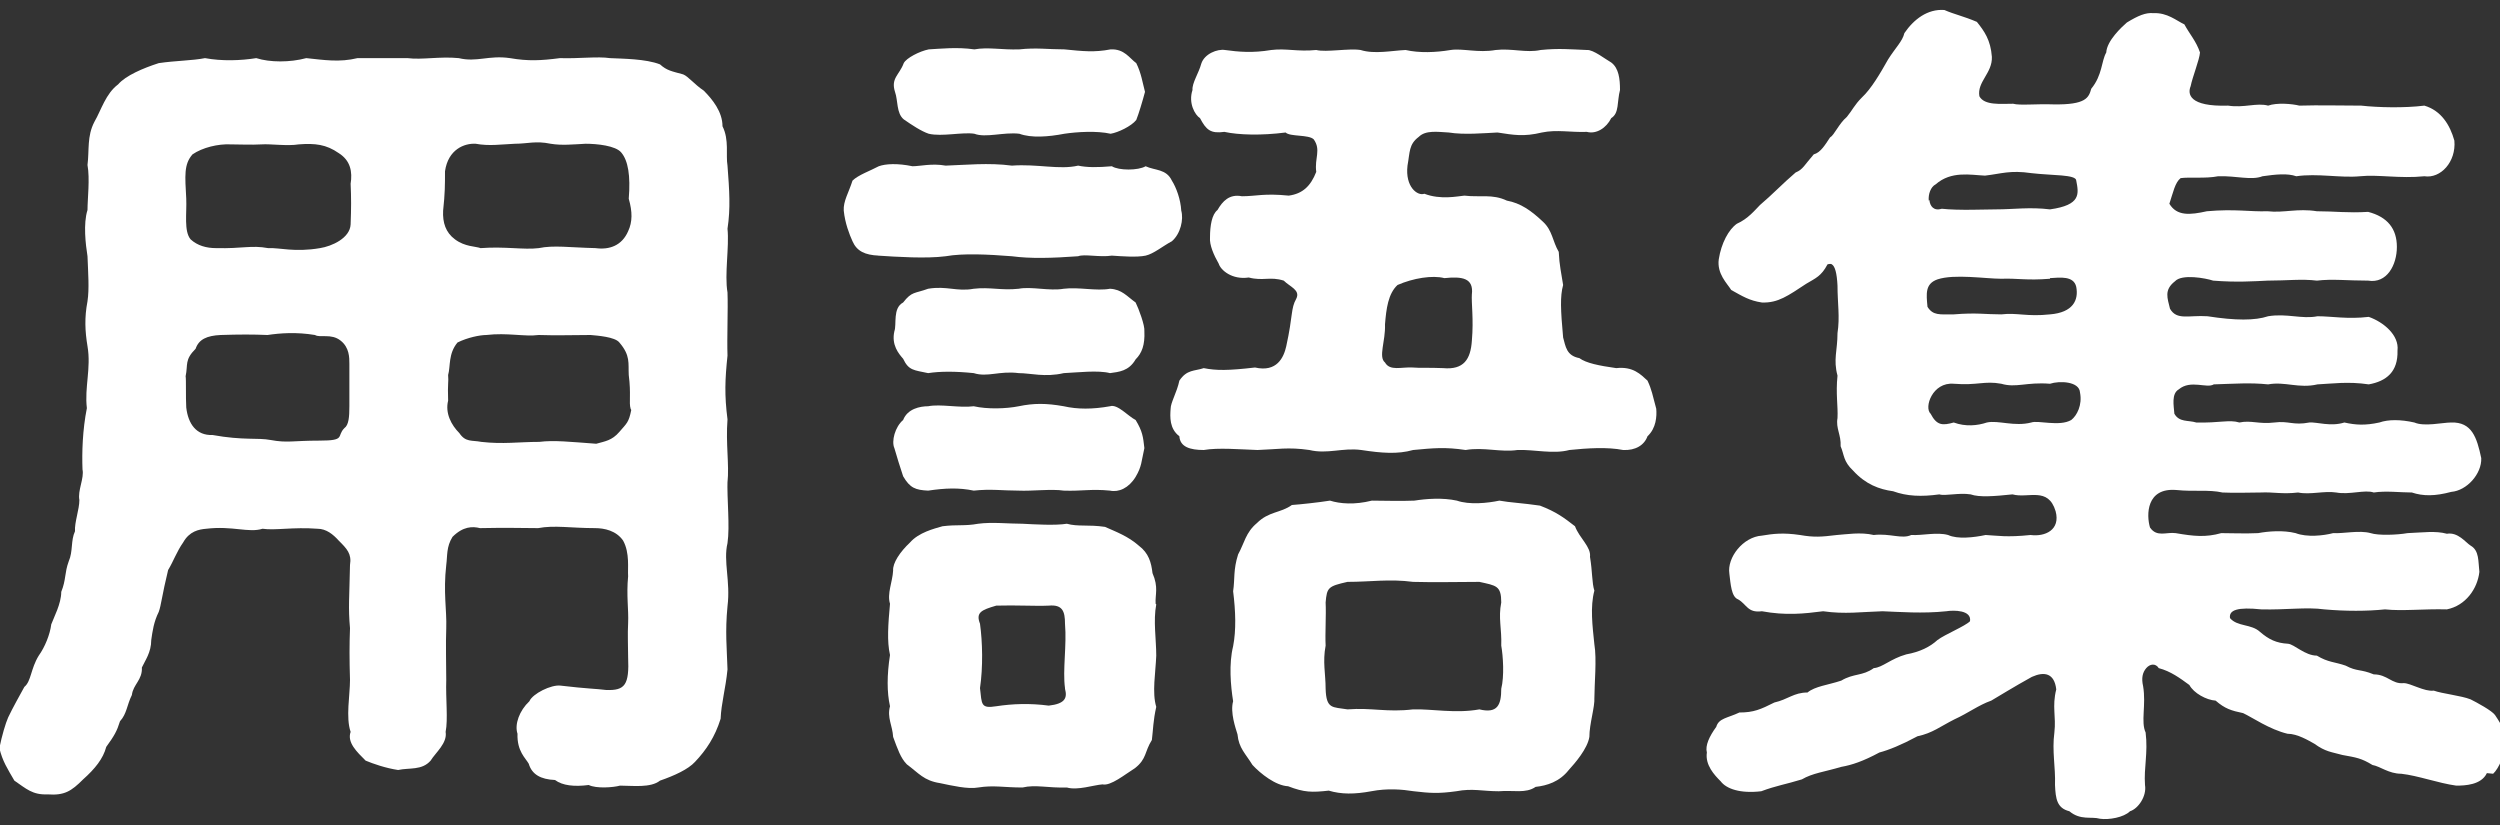
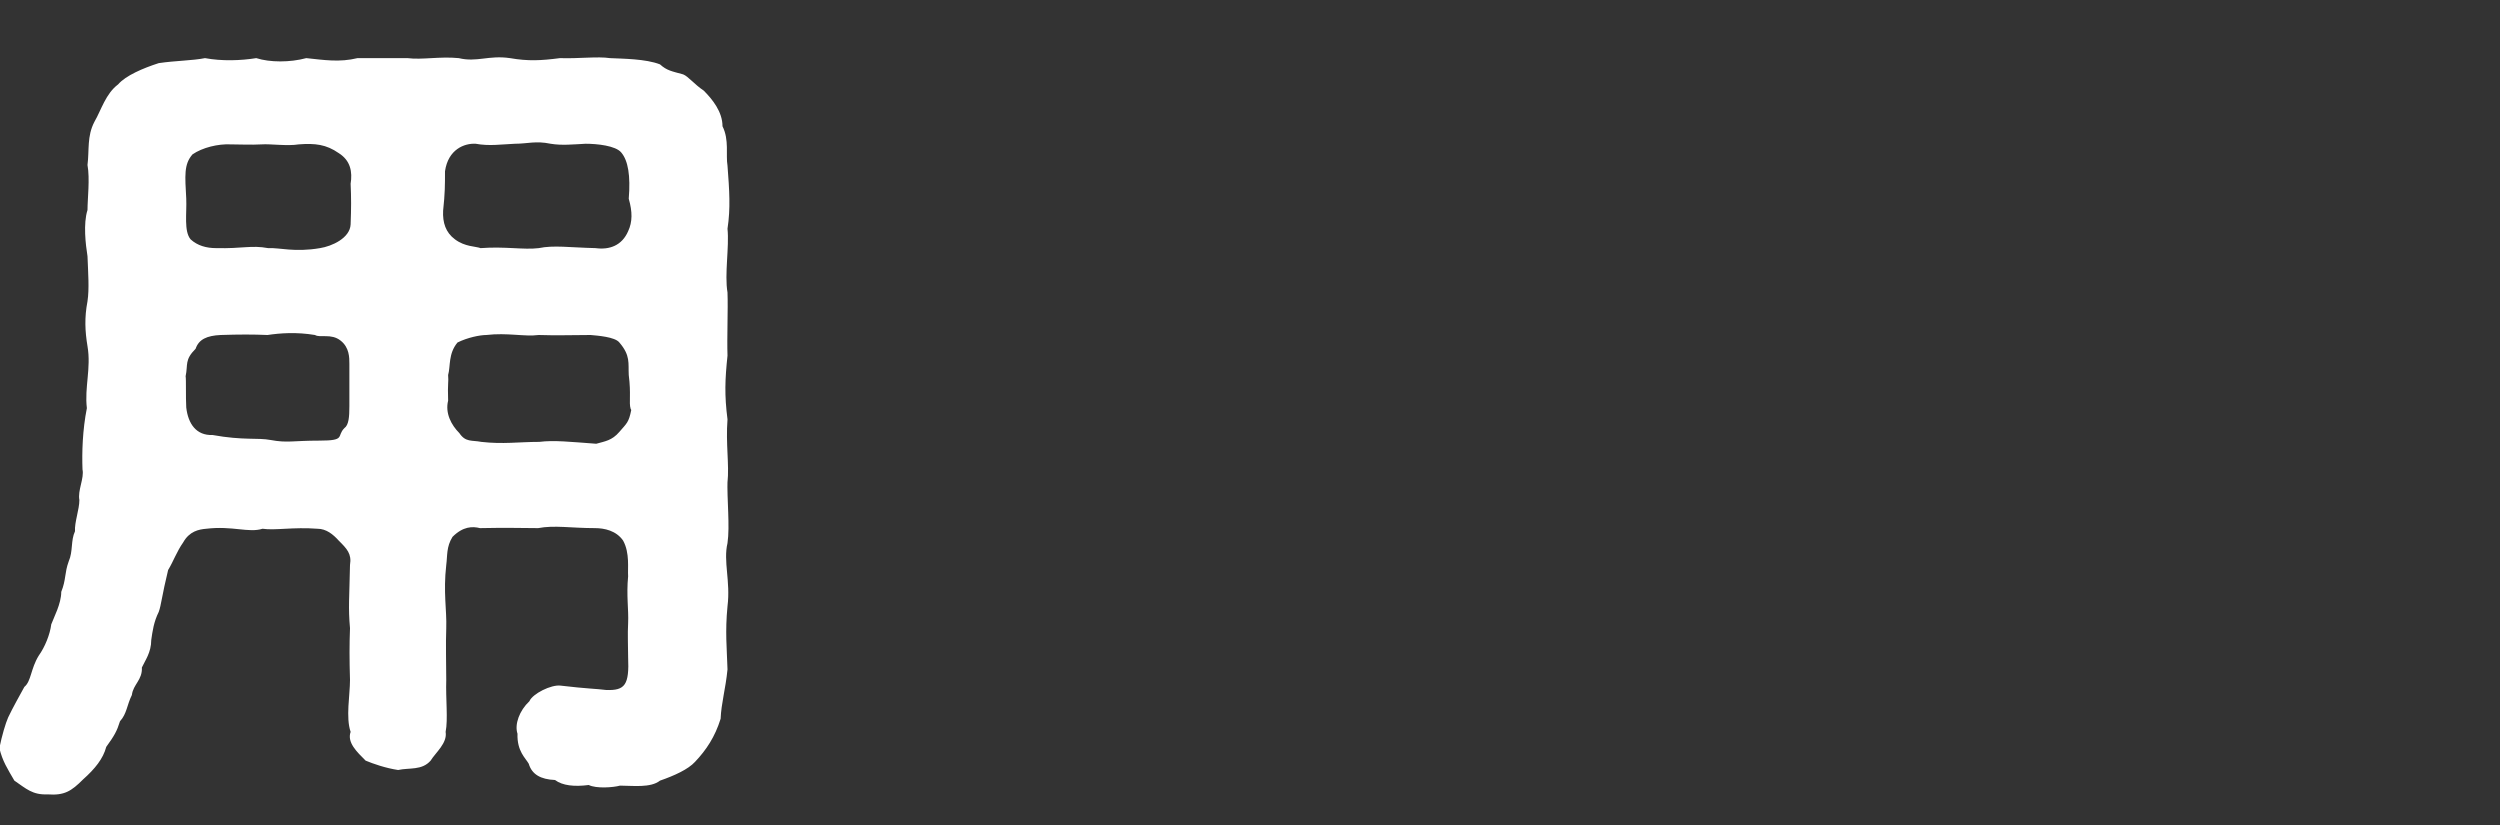
<svg xmlns="http://www.w3.org/2000/svg" id="_グループ_3156" data-name="グループ_3156" version="1.1" viewBox="0 0 400 132">
  <rect x="0" y="0" width="400" height="132" fill="#333333" stroke="none" />
  <defs>
    <style>
      .st0 {
        fill: #fff;
      }
    </style>
  </defs>
  <path class="st0" d="M116.4,76.7c-.1,3.3.4,7.4,0,10.2-.7,2.9.5,6.1,0,10.1-.4,4.1-.1,6.7,0,10.1-.3,3.1-1,5.4-1.1,7.9-.9,2.9-2.3,5-4.1,6.9-1.1,1.2-3.3,2.2-5.6,3-1.5,1.2-4.4.8-6.4.8-1.1.3-3.8.5-5-.1-2.3.3-4.2.1-5.4-.8-2.3-.1-3.7-.9-4.2-2.6-.5-.9-1.9-2-1.8-4.8-.5-1.5.3-3.7,1.9-5.2.5-1.2,3.5-2.7,5-2.5,4.2.5,5.8.5,7.3.7,3,.1,3.7-.8,3.5-5.3,0-1.4-.1-3.7,0-5.4.1-2.2-.3-4.4,0-7.5-.1-1.2.3-3.7-.8-5.7-1.1-1.6-3-2-4.5-2-3.8,0-6.5-.5-9.1,0-3.1,0-4.6-.1-9.3,0-1.2-.3-2.7-.3-4.4,1.4-1,1.6-.8,3-1,4.5-.5,4.4.1,7.2,0,10.1-.1,2.5,0,6.1,0,8.3-.1,3,.3,6.3-.1,8.3.3,1.8-1.6,3.3-2.4,4.6-1.4,1.6-3.4,1.1-5.2,1.5-2-.3-4-1-5.2-1.5-1.4-1.4-3-2.9-2.4-4.6-.8-2.3-.1-5.9-.1-8.3-.1-3.3-.1-5.7,0-8.3-.3-3.3-.1-4.9,0-10.1.3-1.8-.5-2.6-1.8-3.9-.9-1-2-1.9-3.4-1.9-3.9-.3-6.8.3-8.8,0-2.2.7-4.8-.5-9,0-1.2.1-2.7.4-3.7,2.2-1,1.4-1.6,3.1-2.4,4.4-1,4.1-1.1,5.6-1.5,6.7-.8,1.6-1,3.1-1.2,4.5,0,2-1,3.3-1.5,4.4.1,2-1.4,2.7-1.6,4.4-.8,1.6-.8,3-1.9,4.2-.5,1.6-.9,2.3-2.2,4.1-.5,1.9-1.8,3.5-3.7,5.2-1.9,1.9-3,2.6-5.7,2.4-2.4.1-3.4-.9-5.3-2.2-1.1-1.9-1.9-3.1-2.4-5.2.4-2,1-4,1.4-4.9.7-1.5,2-3.8,2.6-4.9,1.1-.9,1-2.9,2.3-5,1-1.4,1.8-3.4,2-5,.4-1.1,1.6-3.3,1.6-5.2.8-2,.5-3,1.2-4.9.7-1.6.3-3.3,1-4.8-.1-1.4.7-3.5.7-5-.3-1.5.8-3.5.5-4.9-.1-2.7,0-6.3.7-9.8-.4-3.3.7-6.4.1-9.9-.4-2.4-.5-4.6,0-7.2.3-2,.1-4.5,0-7.2-.3-1.9-.7-5.2,0-7.4,0-1.8.4-5,0-7.2.3-2.4-.1-4.6,1.1-6.9,1.1-1.9,1.8-4.5,3.8-6,1.2-1.4,4-2.6,6.5-3.4,2.7-.4,5.4-.4,7.4-.8,2.7.5,5.7.4,8.2,0,2.2.7,5.4.7,8,0,2.9.3,5.3.7,8.2,0h8c2.3.3,5.2-.3,8.2,0,2.9.7,4.8-.5,8.2,0,2.9.5,4.9.4,8,0,3,.1,6-.3,8,0,2,.1,5.7.1,8,1,1.1,1,1.9,1.1,3.7,1.6.8.3,1.8,1.6,3.3,2.6,1.4,1.4,3,3.4,3,5.7,1.1,2.2.5,4.6.8,6.3.3,4,.5,6.8,0,10.1.3,2.9-.5,7.3,0,10.2.1,2.7-.1,7.2,0,10.1-.4,3.8-.5,6.3,0,10.2-.3,3.9.3,7.2,0,10.1ZM56.1,29.4c.3-1.9,0-3.7-1.9-4.9-2-1.4-3.8-1.6-6.4-1.4-1.8.3-4.6-.1-5.9,0-1.8.1-3.5,0-5,0-2-.1-4.5.5-6.1,1.6-1.4,1.6-1.2,3.4-1,7.1.1,2.3-.4,5.2.7,6.5,1.1,1,2.5,1.4,4.1,1.4,4.2.1,5.6-.5,8.3,0,1.8-.1,4.2.7,8.3,0,1.9-.3,4.8-1.6,4.9-3.8.1-2.7.1-4.2,0-6.5ZM55.9,58.2c0-1,0-2.6-1.4-3.7-1.5-1.2-3.3-.4-4.1-.9-3-.5-5.6-.3-7.6,0-2.3-.1-4.5-.1-7.5,0-2.2.1-3.5.7-4,2.2-1.8,1.8-1.2,2.5-1.6,4.4.1.5,0,3.3.1,5,.3,2.6,1.6,4.5,4.2,4.4,5,.9,7.2.4,9.3.8,2.7.5,3.5.1,7.8.1s2.7-.7,4-2c.7-.5.8-1.8.8-3.5v-6.7ZM100.5,37c.7-1.5.7-3.1.1-5.2.3-3.7-.1-6.1-1.2-7.4-.9-1.1-3.9-1.4-5.7-1.4-2,.1-3.8.3-5.6,0-2.4-.5-3.7,0-5.7,0-2.3.1-4.1.4-6.3,0-1.8-.1-4.4.9-4.9,4.4,0,2.2,0,3.5-.3,6.3-.1,1.9.4,3.5,1.9,4.6,1.6,1.2,3.3,1.1,4.1,1.4,3.9-.3,6.9.3,9.3,0,2.4-.5,4.9-.1,9.1,0,2.2.3,4.2-.4,5.2-2.7ZM100.9,65.4c-.3-1,.1-2.3-.3-5.4-.1-1.9.3-3.1-1.5-5.2-.7-.9-3.5-1.1-4.6-1.2-3,0-5.4.1-8.3,0-2.3.3-5-.4-8.4,0-1,0-3,.4-4.6,1.2-1.5,1.8-1.1,3.8-1.5,5.2.1,1.2-.1,1.2,0,4.1-.5,2,.5,3.9,1.8,5.2,1,1.5,2,1.1,3.5,1.4,3.5.4,6,0,9.3,0,2.3-.3,5,0,9.1.3,1.4-.4,2.5-.5,3.7-1.9,1.2-1.4,1.5-1.5,1.9-3.5Z" />
-   <path class="st0" d="M140.6,40.9c-2.2-.1-3.5-.7-4.2-2.3-.5-1.1-1.2-2.9-1.4-4.9-.1-1.5.8-2.9,1.4-4.8.9-.9,2.9-1.6,4.2-2.3,1.1-.4,3-.5,5.4,0,1.2,0,3.1-.5,5.3-.1,3.1-.1,6.9-.5,10.6,0,4.1-.3,7.6.7,10.6,0,1.4.3,3.1.3,5.4.1,1.1.7,4.2.7,5.4,0,1.5.7,3.3.4,4.2,2.3.7,1.1,1.4,3,1.5,4.8.4,1.4-.1,3.7-1.5,4.9-1.5.8-2.9,2-4.2,2.3-1.4.3-3.9.1-5.4,0-2,.3-4.4-.3-5.4.1-4.2.3-7.6.4-10.6,0-3.8-.3-7.8-.5-10.6,0-3.1.4-7.8.1-10.8-.1ZM185,96.7c-.5,2.6,0,5.6,0,8.2-.1,2.7-.7,5.9,0,8.2-.5,2.2-.5,3.7-.7,5.3-1.2,1.9-.8,3-2.7,4.5-1.6,1-3.9,2.9-5.2,2.6-1.4.1-4,1-5.7.5-3,.1-5-.5-7.1,0-3,0-4.6-.4-7.1,0-1.6.3-4.2-.3-6.1-.7-2.6-.4-3.4-1.6-5.3-3-1-1-1.5-2.5-2.2-4.4-.1-1.8-1-3.1-.5-4.9-.5-2.2-.5-5,0-8.2-.5-2.2-.3-4.9,0-8.2-.5-1.6.4-3.5.5-5.3-.1-1.2,1.1-3,2.7-4.5,1.4-1.6,3.8-2.2,5.2-2.6,2.4-.3,3.5,0,5.7-.4,2.2-.3,4.9,0,7.1,0,2,.1,5.2.3,7.1,0,1.8.5,3.4.1,6.1.5,1.8.8,3.7,1.5,5.4,3,1.6,1.2,2,2.7,2.2,4.4,1,2.3.4,3.4.5,4.9ZM181.7,67.2c1.1,1.8,1.2,2.7,1.4,4.5-.5,2.2-.4,2.9-1.4,4.6-1.1,1.8-2.7,2.5-4.1,2.2-3-.3-4.5.1-7.4,0-1.9-.3-5.2.1-7.2,0-2.6,0-4.5-.3-7.2,0-2.4-.5-4.6-.4-7.3,0-2-.1-2.9-.4-4-2.3-.4-1.2-1.1-3.4-1.4-4.5-.5-1.1.1-3.4,1.4-4.5.7-1.8,2.7-2.2,4-2.2,2-.4,5,.3,7.3,0,2.2.5,5.2.4,7.2,0,2.4-.5,4.4-.5,7.2,0,2.2.5,4.6.5,7.4,0,1.2-.4,2.9,1.6,4.1,2.2ZM143.2,14.7c-.7-2.2.7-2.7,1.4-4.6.4-.8,2.5-1.9,4-2.2,1.9-.1,4.5-.4,7.3,0,2.2-.4,4.4.1,7.2,0,2.7-.3,4.6,0,7.2,0,3,.3,4.8.5,7.4,0,2.2-.1,3,1.4,4.1,2.2.8,1.6,1,3.1,1.4,4.6-.4,1.5-1,3.5-1.4,4.5-.8,1-2.9,2-4.1,2.2-2.2-.5-5.4-.3-7.4,0-2.6.5-5.3.7-7.2,0-2.5-.3-5.4.7-7.2,0-1.9-.3-5.2.5-7.3,0-1.2-.4-2.7-1.4-4-2.3-1.2-1-.9-3-1.4-4.4ZM181.7,57.5c-1.1,1.9-2.7,2-4.1,2.2-1.9-.5-5.2-.1-7.4,0-3,.7-5.3,0-7.2,0-3.1-.4-5,.7-7.2,0-2.9-.3-5.4-.3-7.3,0-2.3-.5-3.1-.4-4-2.3-.7-.8-1.9-2.2-1.4-4.4.4-1.1-.3-3.7,1.4-4.6,1.4-1.8,1.8-1.4,4-2.2,3-.5,4.6.5,7.3,0,2.6-.3,4.4.3,7.2,0,2-.4,4.9.4,7.2,0,2.4-.3,5.2.4,7.4,0,1.9.1,2.7,1.2,4.1,2.2.5,1,1.5,3.7,1.4,4.6.1,2.2-.4,3.5-1.4,4.5ZM170.4,110.1c-.4-2.9.3-6.8,0-10.3,0-2-.4-3.1-2.6-2.9-2.2.1-5.2-.1-8.4,0-2.4.7-3.3,1.1-2.6,2.9.4,2.9.5,6.9,0,10.3.3,2.6.1,3.3,2.6,2.9,2.6-.4,5.4-.5,8.4-.1,2.6-.3,3-1.2,2.6-2.7ZM263.6,69.8c-.5,1.4-1.9,2.3-3.9,2.2-2.5-.5-5.7-.3-8.6,0-2.6.7-5.6-.1-8.3,0-2.7.4-5.4-.5-8.3,0-3.3-.5-5.2-.3-8.4,0-2.5.7-5,.5-8.3,0-3-.4-5.4.7-8.3,0-3.4-.5-5.2-.1-8.3,0-2.9-.1-6.3-.4-8.6,0-2.2,0-3.8-.5-3.9-2.2-1.6-1.2-1.5-3.1-1.4-4.4,0-1,1-2.6,1.4-4.5,1.2-1.8,2.4-1.5,3.9-2,2,.4,3.9.4,8.2-.1,3.5.8,4.6-1.6,5-3.4,1.1-5,.7-6,1.6-7.6.7-1.4-1-1.9-2-2.9-2.2-.7-3.3.1-5.6-.5-2.7.4-4.5-1.2-4.8-2.2-.8-1.4-1.5-3-1.4-4.2,0-1.9.3-3.7,1.2-4.4.8-1.4,1.9-2.6,3.9-2.2,2.3,0,3.5-.5,7.5-.1,2.2-.3,3.5-1.5,4.4-3.8-.3-2.2.8-3.5-.4-5.2-.8-.8-3.8-.4-4.5-1.1-3.9.5-7.5.4-9.8-.1-2.2.3-2.9-.3-3.9-2.2-.8-.5-1.9-2.4-1.2-4.5-.1-1.1,1-2.7,1.4-4.2.5-1.6,2.6-2.4,3.8-2.2,2.2.3,4.4.5,7.4,0,2.4-.3,4.2.3,7.2,0,1.6.4,5.2-.3,7.1,0,2.2.7,5,.1,7.2,0,2.2.5,4.8.4,7.2,0,1.9-.3,4.4.5,7.2,0,2.6-.3,4.9.5,7.2,0,2.9-.3,4.8-.1,7.4,0,1-.1,3,1.5,3.9,2,1.2.9,1.4,2.6,1.4,4.4-.5,1.9-.1,3.7-1.4,4.5-.8,1.6-2.4,2.6-3.9,2.2-2.6.1-4.8-.4-7.2.1-2.9.7-4.5.4-7.1,0-2.2.1-5.3.4-7.8,0-1.8-.1-3.7-.4-4.8.7-1.6,1.2-1.4,2.4-1.8,4.6-.4,3.4,1.6,4.9,2.7,4.5,2.6,1,5.3.4,6.4.3,2.5.3,4.5-.3,6.8.8,2.2.4,3.9,1.6,5.8,3.4,1.5,1.4,1.5,3.1,2.5,4.8.1,2.2.4,3.3.7,5.3-.5,1.8-.4,4,0,8.4.4,1.4.5,2.9,2.6,3.3,1.1.8,3.1,1.2,5.9,1.6,2.7-.3,3.9,1,5,2,.7,1.5.8,2.3,1.4,4.5.1,1.2,0,3.1-1.4,4.4ZM255.1,111.6c.1,1.5-.8,4.2-.8,6.3-.3,1.9-2.3,4.2-3.3,5.3-1.5,1.9-3.5,2.5-5.3,2.7-1.6,1.1-3.5.5-5.9.7-2.6,0-4.2-.5-6.8,0-2.9.4-4.2.3-6.8,0-1.9-.3-4.2-.5-6.8,0-2.7.5-4.8.5-6.8-.1-2.7.3-3.9.3-6.5-.7-2-.1-4.4-2-5.7-3.4-1.1-1.8-2.2-2.7-2.4-4.9-.3-1-1.2-3.5-.7-5.3-.4-2.5-.7-6,0-8.8.5-2.6.4-5.6,0-8.8.3-2,0-3.4.8-5.9,1-1.8,1.2-3.5,3-5,1.9-1.9,3.8-1.6,5.6-2.9,1.4-.1,4.2-.4,6.1-.7,1.6.5,3.9.7,6.7,0,2,0,4.5.1,6.8,0,1.9-.3,4.5-.5,6.8,0,2,.7,4.9.4,6.8,0,1.6.3,3.8.4,6.5.8,2.6,1,3.8,1.9,5.6,3.3.7,1.9,2.6,3.3,2.4,4.9.4,2.4.3,4.2.7,5.4-.7,2.6-.3,5.7,0,8.6.4,2.3,0,6.4,0,8.6ZM240.2,103.3c.1-2.7-.5-4.4,0-6.9,0-2.7-.8-2.7-3.5-3.3-3.1,0-7.2.1-10.6,0-3.8-.5-6.8,0-10.5,0-3.1.7-3.3.9-3.5,3.3.1,2-.1,5,0,6.9-.5,2.6,0,4.5,0,6.9.1,3.3,1.1,2.9,3.5,3.3,3.9-.3,6.3.5,10.5,0,2.9-.1,6.8.7,10.6,0,2.9.7,3.5-.7,3.5-3.3.5-2,.3-5.2,0-6.9ZM235.5,47.1c.3-2.6-1.5-2.9-4.4-2.6-1.9-.5-5,0-7.5,1.1-1.5,1.4-1.8,3.8-2,6.3.1,2.7-1.1,5.2,0,6.1.8,1.4,2.6.7,4.4.8,1.2.1,2.5,0,4.9.1,3.3.3,4.4-1.4,4.6-4.4.3-3.5-.1-5.9,0-7.5Z" />
-   <path class="st0" d="M397.9,123.7c-.9,1.9-3.5,2-4.9,2-2.9-.4-6.1-1.6-8.8-1.9-2,0-3.4-1.2-4.6-1.4-1.8-1.1-2.6-1.2-4.8-1.6-1.8-.5-2.7-.5-4.5-1.8-.9-.5-2.7-1.6-4.3-1.6-2.9-.7-5.6-2.6-7.1-3.3-1.9-.4-2.9-.7-4.4-2-1.5-.1-3.5-1.2-4.2-2.5-1.5-1.1-3-2.2-4.9-2.7-.5-.8-1.4-.7-2,0s-.8,1.6-.5,2.9c.5,3-.4,5.7.4,7.4.4,3.3-.3,5.6-.1,8.4.3,1.8-1.1,3.8-2.4,4.2-1,1-3.4,1.4-4.8,1.2-1.4-.4-3.1.3-4.9-1.2-2-.5-2.2-2-2.3-4.2.1-2.9-.5-5.4-.1-8.4.3-2.6-.4-4.1.3-6.9-.3-2.6-1.9-2.9-3.9-2-2.9,1.6-5.3,3.1-6.5,3.8-2,.7-3.7,2-5.9,3-2.2,1.1-3.5,2.2-5.9,2.7-2.6,1.4-4.6,2.2-6.1,2.6-2.6,1.4-4.4,2-6.1,2.3-2.7.8-4.6,1-6.3,2-2.6.8-4.1,1-6.5,1.9-3.4.4-5.6-.4-6.5-1.6-1-1-2.5-2.6-2.2-4.6-.3-1.1.4-2.6,1.5-4.1.4-1.4,1.8-1.4,3.7-2.3,2.3,0,3.4-.5,5.6-1.6,2.2-.5,3.1-1.6,5.3-1.6,1.2-1,3.3-1.2,5.4-1.9,2-1.2,3.4-.7,5.2-2,1.4-.1,2.7-1.5,5.2-2.2,2.2-.4,3.8-1.2,5-2.3,1.2-.9,4.4-2.2,5.2-3,.3-1.8-2.6-1.8-3.8-1.6-3.8.4-7.5.1-10.2,0-3.4.1-6,.5-9.5,0-3.1.4-6,.7-9.8,0-2.3.3-2.4-1.1-3.8-1.9-1.1-.4-1.2-2.5-1.4-4.1-.4-2.6,2.2-5.9,5.2-6.1,1.8-.3,3.4-.5,6.1-.1,2.3.4,3.4.3,5.9,0,1.5-.1,3.8-.5,5.9,0,2.6-.3,4.5.7,6,0,1.8.1,4.1-.5,5.9,0,1.5.7,4.1.4,6,0,2,.1,3.3.4,7.2,0,2.3.3,4.8-.8,4-3.8-1.2-4-4.4-2-6.9-2.7-2.9.3-5.3.5-6.7,0-1.9-.3-4.1.3-5,0-2.9.4-5.2.3-7.4-.5-2.2-.3-4.4-1.1-6.4-3.3-1.6-1.5-1.4-2.5-2-3.9.1-1.8-.8-2.9-.5-4.5.1-1.9-.3-3.9,0-6.8-.7-2.6,0-4,0-6.8.4-2.6,0-4.8,0-7.6-.1-2-.4-3.1-.9-3.4-.1-.1-.4-.1-.7,0-1,1.9-1.9,2.2-3.4,3.1-2.9,1.9-4.5,3.1-7.1,3-2-.3-3.1-1-4.9-2-.7-1.1-2.3-2.6-2-4.9.4-2.6,1.6-4.8,2.9-5.7,1.8-.8,2.9-2.2,3.7-3,1.9-1.6,3.7-3.5,5.7-5.2,1.2-.5,1.4-1.2,2.9-2.9,1.1-.3,1.8-1.5,2.6-2.7.7-.4,1.4-2.2,2.7-3.3.9-1.1,1.2-1.9,2.4-3.1,1.5-1.4,2.9-3.8,4.2-6.1,1.2-1.9,2.3-2.9,2.6-4.2,1.5-2.2,3.7-3.9,6.4-3.7,1.6.7,3.1,1,5.2,1.9,1.2,1.5,2.2,2.9,2.4,5.6.1,2.6-2.4,4-2,6.3.8,1.5,3.4,1.2,5.4,1.2,1.1.3,3.7,0,6.4.1,5.3.1,5.7-1.1,6.1-2.5,1.8-2.2,1.6-4.4,2.4-5.8.1-1.9,2.5-4.1,3.3-4.8,1.8-1.1,3-1.6,4.2-1.5,2.3-.1,3.7,1.2,5,1.8.8,1.5,1.9,2.7,2.5,4.5-.1,1.2-1.2,3.9-1.5,5.4-.5,1.2-.3,3.3,6,3.1,2.5.4,4.6-.5,6.4,0,1.4-.5,3.8-.3,5,0,3.3-.1,6.3,0,9.9,0,2.7.3,6.9.4,10.1,0,2.7.8,4.1,3.1,4.8,5.6.3,3.4-2.2,6.1-4.8,5.7-3.9.4-7.4-.3-10.3,0-3.1.3-6.8-.5-10.2,0-1.4-.5-3.3-.3-5.4,0-1.8.7-4.2-.1-7.1,0-2,.4-4.6.1-6,.3-.9.7-1.2,2.3-1.8,4.1,1.2,2,3.3,1.8,6,1.2,4.5-.4,6.9.1,9.7,0,2.6.3,4.8-.5,7.9,0,2.9,0,4.9.3,8.2.1,3.1.8,4.6,2.7,4.6,5.6s-1.6,5.9-4.6,5.4c-3.4,0-5.7-.3-8.2,0-2.4-.3-4.8,0-7.9,0-2.2.1-4.9.3-8.7,0-1.2-.4-5-1.1-6.1.1-1.8,1.4-1.2,2.7-.8,4.4,1.1,1.9,3,1,6,1.2,4.5.7,7.6.7,9.7,0,3-.5,5.4.5,7.9,0,2.3,0,4.8.5,8.2.1,2.3.8,4.9,2.9,4.6,5.4.1,3.4-1.8,4.9-4.6,5.4-3.3-.5-6-.1-8.2,0-3,.7-5.2-.5-7.9,0-2.9-.3-5.3-.1-8.7,0-1.1.7-3.7-.8-5.6.8-1.2.7-.8,2.6-.7,3.9.8,1.4,2.2,1,3.5,1.4,3.7.1,5.3-.5,6.9,0,1.9-.4,3.1.3,5.6,0,2.3-.3,3,.5,5.6,0,1.2-.1,3.4.7,5.6,0,1.8.4,3.3.5,5.6,0,1.4-.5,3.4-.5,5.6,0,1.6.7,4.5,0,5.9,0,3.3-.1,4.1,2.4,4.8,5.7.1,2.5-2.3,5.2-4.8,5.4-2.6.7-4.5.7-6.3.1-1.8,0-4.2-.3-6.1,0-1.4-.5-3.9.4-6,0-1.9-.3-4.2.4-6.1,0-2.6.3-3.9-.1-6,0-1.6,0-4.2.1-6.1,0-2.3-.5-4.4-.1-7.4-.4-4.8-.4-4.8,4-4.2,6,1.1,1.6,2.6.7,4.1.9,2.9.5,4.8.7,7.3,0,1.6,0,3.8.1,5.9,0,1.6-.3,4-.5,6,0,1.8.7,4.5.4,6,0,1.6.1,4.2-.5,6,0,1.2.4,4.2.3,5.9,0,2.5-.1,4.5-.4,6.3.1,1.8-.3,3,1.4,3.8,1.9,1.4.8,1.2,2.5,1.4,4.2-.3,2.7-2.2,5.4-5.2,6-3.7-.1-7.1.3-9.9,0-2.9.3-6.3.3-9.7,0-2.9-.4-6.1.1-10.1,0-3.8-.4-5.2.1-5,1.4,1.2,1.4,3.4.9,4.8,2.2,1.4,1.2,2.6,1.8,4.5,1.9,1,.1,2.7,1.9,4.6,1.9,1.8,1.1,2.9,1,4.6,1.6,1.9,1,2.3.5,4.5,1.4,2.2,0,2.9,1.6,4.8,1.4,1.1,0,3.3,1.4,4.8,1.2,1.4.5,4.4.8,5.9,1.4,1,.5,3.4,1.8,3.9,2.5,1.2,1.8,1.5,2.4,1.6,4.5.1,1.6-1,4.1-1.9,4.9ZM328,44.6c-3.8.3-5.2-.1-7.8,0-2.5,0-7.5-.8-10.2.1-2,.7-1.8,2.3-1.6,4.4.9,1.4,1.9,1.2,4.2,1.2,3.7-.3,5,0,7.6,0,2.6-.3,4.1.4,7.8,0,3.7-.3,4.6-2.3,4.2-4.4-.4-1.8-2.6-1.5-4.2-1.4ZM328,61.4c-3.8-.3-5.4.7-7.8,0-2.7-.5-3.8.3-7.6,0-3.4-.3-4.8,3.8-3.7,4.8,1,1.9,1.9,1.9,3.7,1.4,1.9.7,3.8.5,5.3,0,1.8-.4,4.4.7,7.1,0,1.1-.4,4.5.7,6.4-.4.9-.7,1.8-2.4,1.4-4.4-.1-1.8-3.3-1.9-4.8-1.4ZM308.7,32c.1,1,.7,1.8,2,1.4,2.7.3,6.9.1,8.7.1,2.7,0,5.4-.4,8.6,0,5-.7,4.6-2.5,4.2-4.6,0-1-3.8-.8-7.2-1.2-3.4-.5-4.8.1-7.4.4-2.3-.1-5.4-.8-7.9,1.4-.8.4-1.2,1.6-1.1,2.6Z" />
</svg>